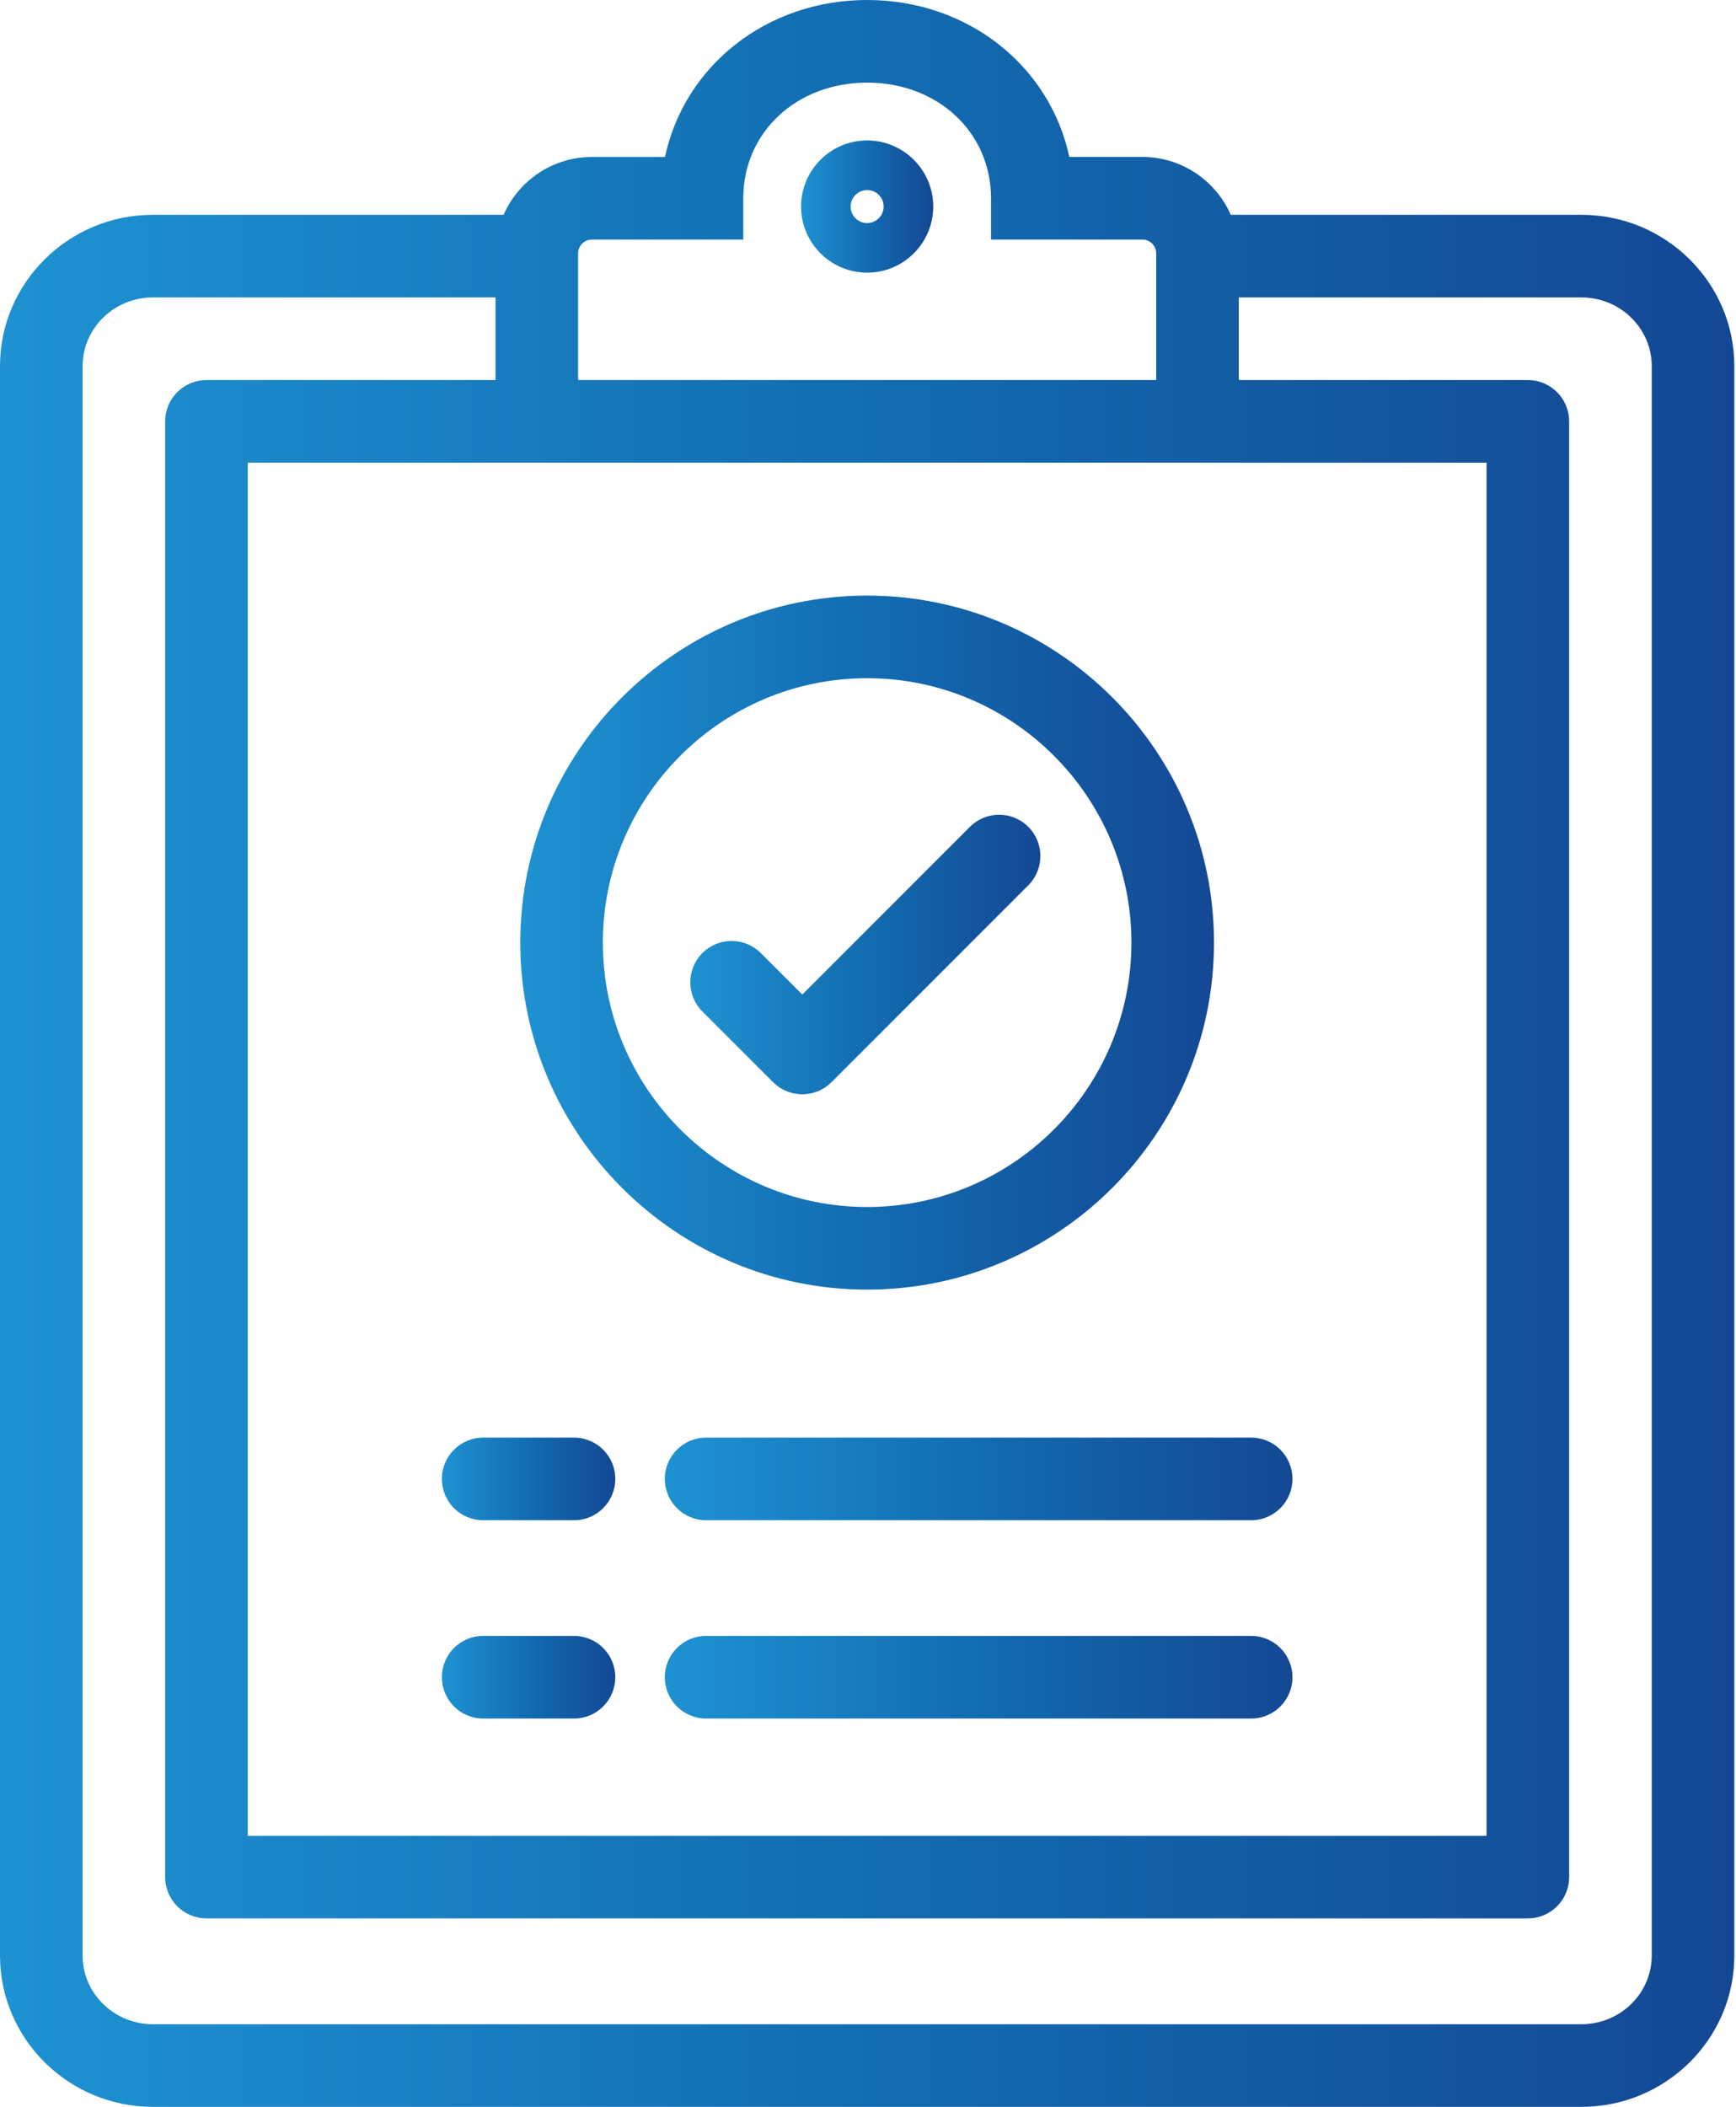
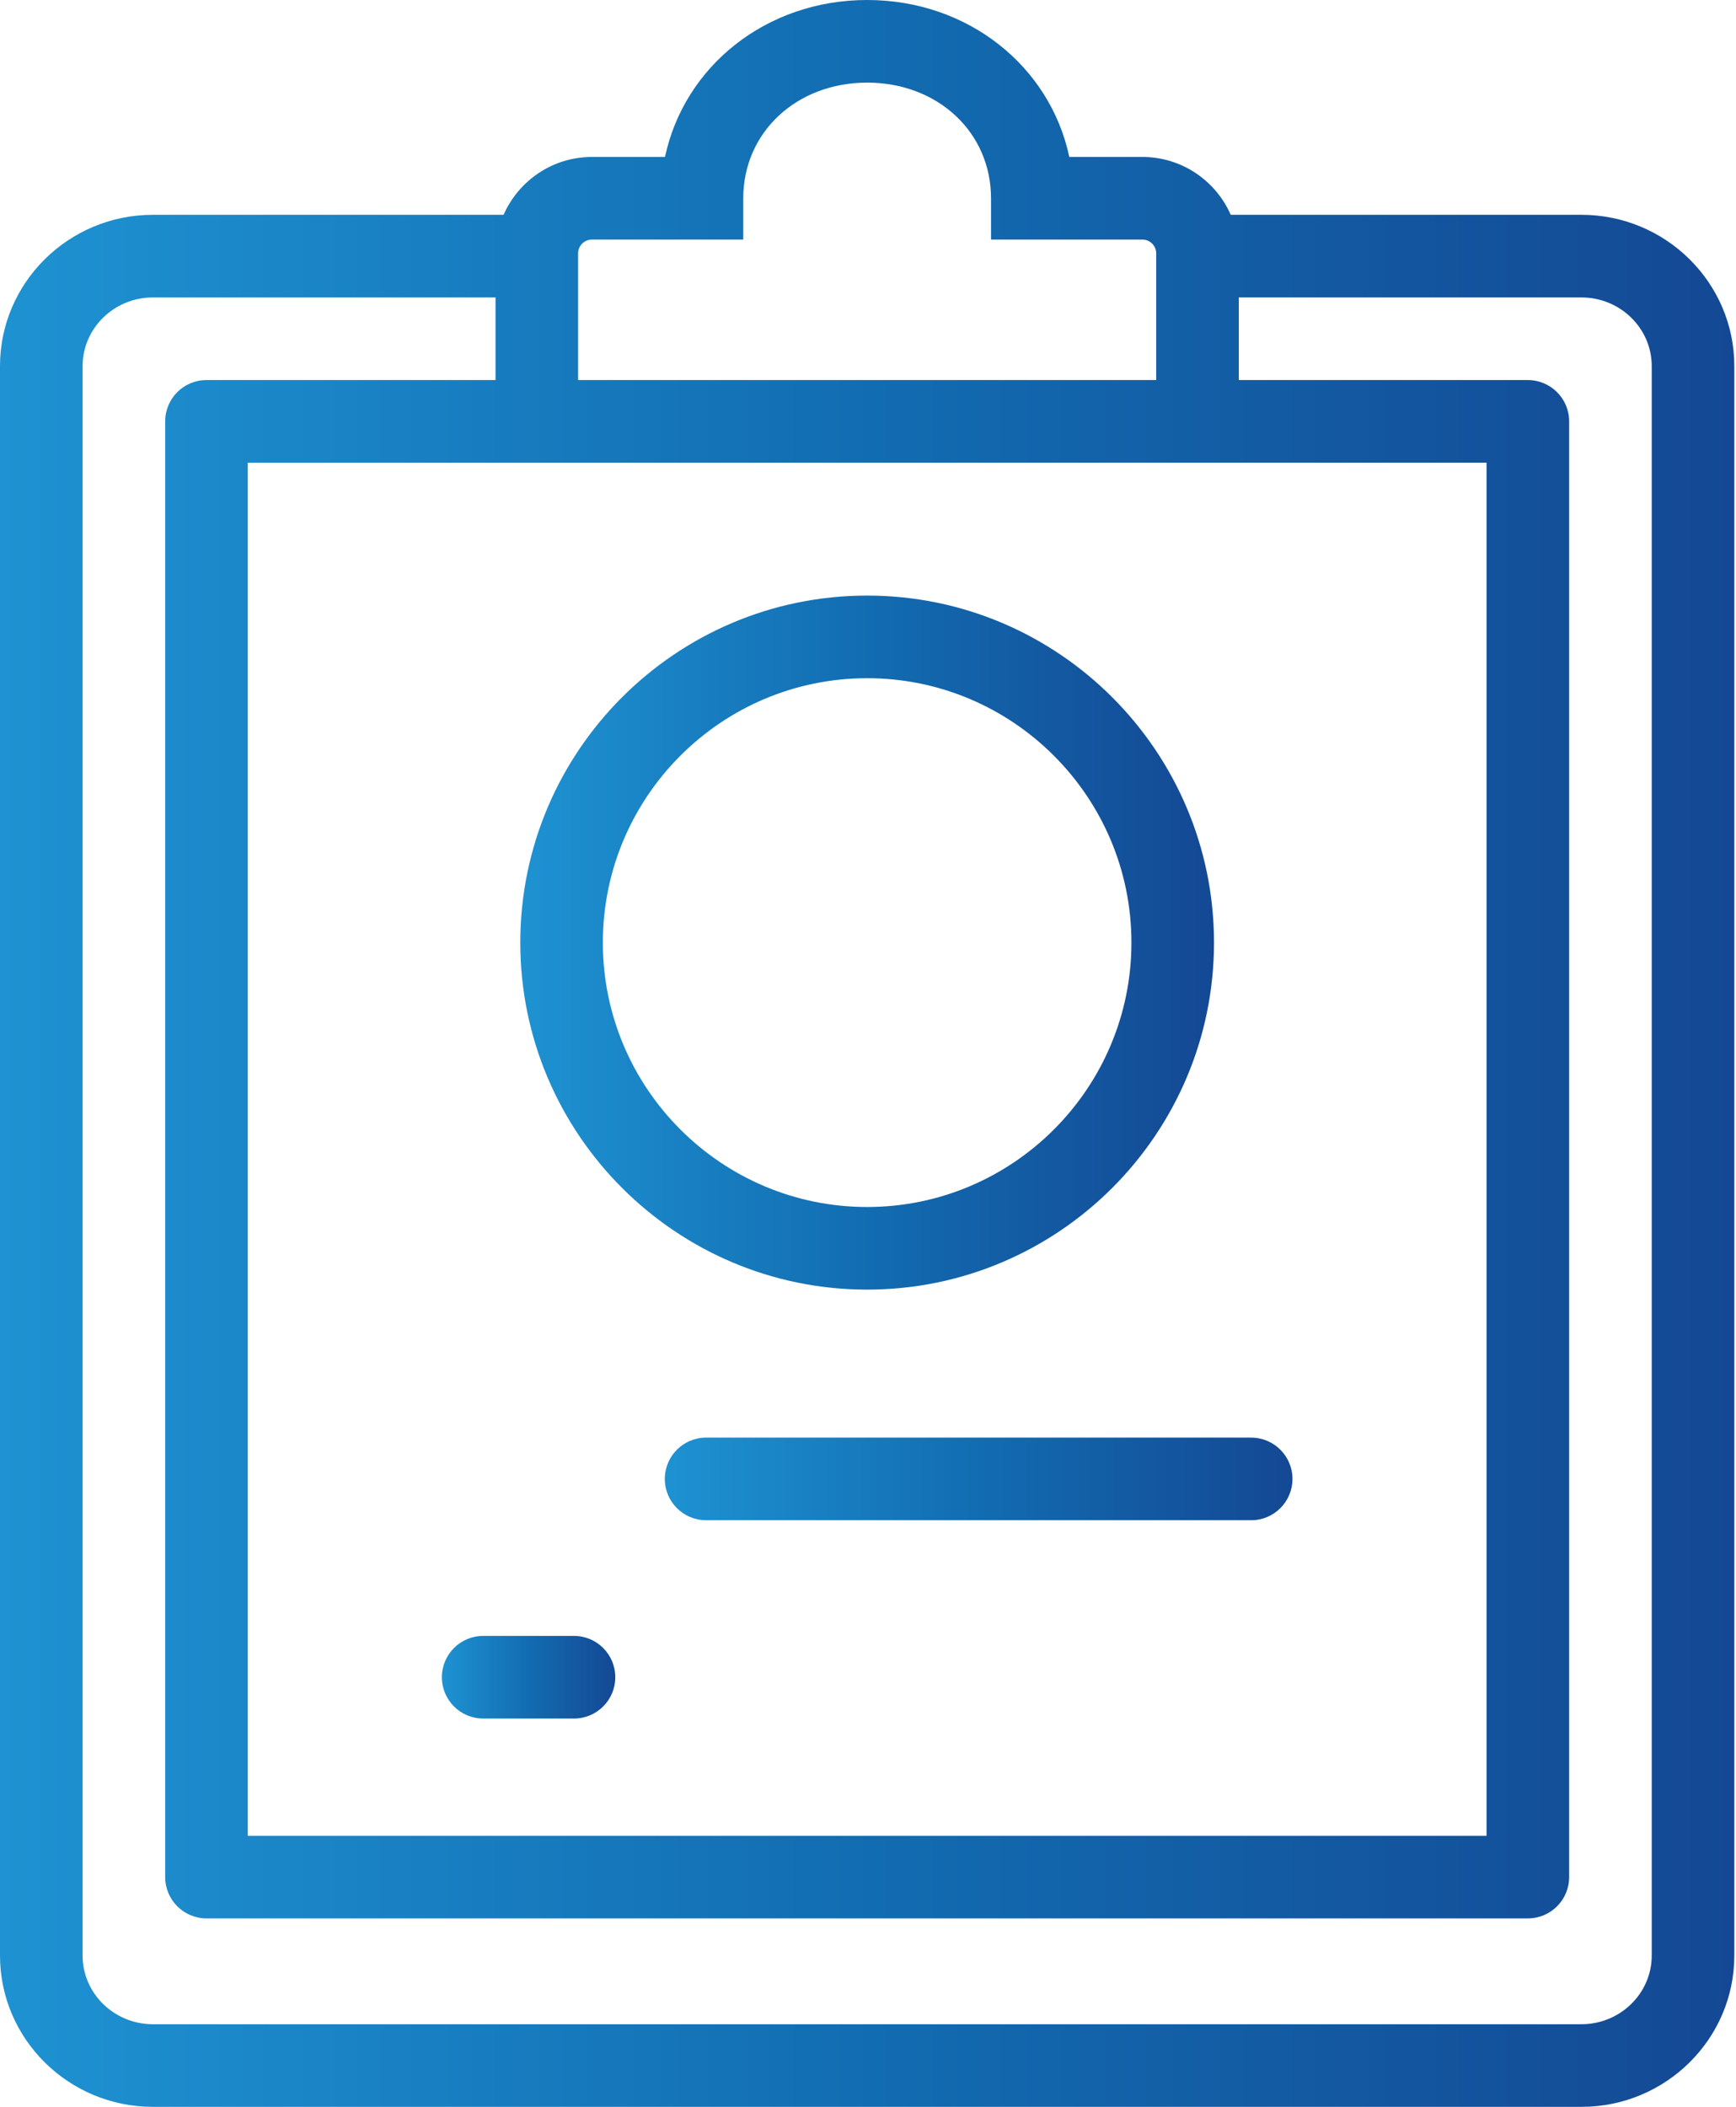
<svg xmlns="http://www.w3.org/2000/svg" width="61" height="74" viewBox="0 0 61 74" fill="none">
  <path d="M55.569 7.545H43.246C42.722 6.351 41.529 5.513 40.144 5.513H37.574C36.896 2.328 34.018 0 30.47 0C26.922 0 24.044 2.328 23.367 5.513H20.797C19.412 5.513 18.219 6.351 17.695 7.545H5.372C2.41 7.545 6.5007e-09 9.929 6.5007e-09 12.86V68.685C-0 71.616 2.41 74 5.372 74H55.569C58.531 74 60.941 71.616 60.941 68.685V12.86C60.941 9.929 58.531 7.545 55.569 7.545ZM20.314 8.899C20.314 8.633 20.531 8.415 20.797 8.415H26.117V6.964C26.117 4.648 27.989 2.902 30.471 2.902C32.952 2.902 34.823 4.648 34.823 6.964V8.415H40.144C40.41 8.415 40.627 8.632 40.627 8.899V13.349H20.314V8.899ZM43.529 16.251H52.235V64.479H8.706V16.251H17.412H43.529ZM58.039 68.685C58.039 70.016 56.931 71.098 55.569 71.098H5.372C4.01 71.098 2.902 70.015 2.902 68.685V12.86C2.902 11.53 4.01 10.447 5.372 10.447H17.412V13.349H7.255C6.453 13.349 5.804 13.999 5.804 14.8V65.93C5.804 66.731 6.454 67.381 7.255 67.381H53.686C54.488 67.381 55.137 66.731 55.137 65.93V14.8C55.137 13.999 54.487 13.349 53.686 13.349H43.529V10.447H55.569C56.931 10.447 58.039 11.529 58.039 12.86V68.685Z" fill="url(#paint0_linear_0_3)" />
-   <path d="M30.47 4.933C29.19 4.933 28.148 5.975 28.148 7.255C28.148 8.535 29.19 9.577 30.47 9.577C31.75 9.577 32.792 8.535 32.792 7.255C32.792 5.975 31.75 4.933 30.47 4.933ZM30.47 7.835C30.15 7.835 29.89 7.575 29.89 7.255C29.89 6.935 30.15 6.675 30.47 6.675C30.79 6.675 31.05 6.935 31.05 7.255C31.05 7.575 30.79 7.835 30.47 7.835Z" fill="url(#paint1_linear_0_3)" />
-   <path d="M20.17 50.494H16.977C16.176 50.494 15.527 51.144 15.527 51.945C15.527 52.746 16.176 53.396 16.977 53.396H20.17C20.971 53.396 21.62 52.746 21.62 51.945C21.62 51.144 20.971 50.494 20.17 50.494Z" fill="url(#paint2_linear_0_3)" />
  <path d="M43.964 50.494H24.811C24.01 50.494 23.36 51.144 23.36 51.945C23.36 52.746 24.01 53.396 24.811 53.396H43.964C44.766 53.396 45.415 52.746 45.415 51.945C45.415 51.144 44.765 50.494 43.964 50.494Z" fill="url(#paint3_linear_0_3)" />
  <path d="M20.17 57.459H16.977C16.176 57.459 15.527 58.109 15.527 58.91C15.527 59.711 16.176 60.361 16.977 60.361H20.17C20.971 60.361 21.62 59.711 21.62 58.91C21.62 58.109 20.971 57.459 20.17 57.459Z" fill="url(#paint4_linear_0_3)" />
-   <path d="M43.964 57.459H24.811C24.01 57.459 23.36 58.109 23.36 58.91C23.36 59.711 24.01 60.361 24.811 60.361H43.964C44.766 60.361 45.415 59.711 45.415 58.91C45.415 58.109 44.765 57.459 43.964 57.459Z" fill="url(#paint5_linear_0_3)" />
  <path d="M30.47 20.919C23.749 20.919 18.282 26.387 18.282 33.107C18.282 39.828 23.749 45.296 30.47 45.296C37.191 45.296 42.658 39.828 42.658 33.108C42.658 26.387 37.191 20.919 30.47 20.919ZM30.47 42.394C25.349 42.394 21.183 38.228 21.183 33.108C21.183 27.987 25.349 23.821 30.47 23.821C35.59 23.821 39.756 27.987 39.756 33.108C39.756 38.228 35.59 42.394 30.47 42.394Z" fill="url(#paint6_linear_0_3)" />
-   <path d="M36.133 29.042C35.566 28.475 34.647 28.475 34.081 29.042L28.191 34.932L26.733 33.475C26.166 32.908 25.248 32.908 24.681 33.475C24.114 34.041 24.114 34.96 24.681 35.527L27.165 38.01C27.413 38.258 27.728 38.398 28.052 38.428C28.098 38.433 28.144 38.435 28.191 38.435C28.237 38.435 28.284 38.433 28.33 38.428C28.653 38.398 28.969 38.258 29.217 38.01C29.217 38.01 29.217 38.01 29.217 38.01L36.133 31.094C36.699 30.527 36.699 29.608 36.133 29.042Z" fill="url(#paint7_linear_0_3)" />
  <defs>
    <linearGradient id="paint0_linear_0_3" x1="1.16059e-05" y1="37" x2="60.941" y2="37" gradientUnits="userSpaceOnUse">
      <stop stop-color="#1E92D2" />
      <stop offset="0.517" stop-color="#126BB0" />
      <stop offset="1" stop-color="#144894" />
    </linearGradient>
    <linearGradient id="paint1_linear_0_3" x1="28.148" y1="7.255" x2="32.792" y2="7.255" gradientUnits="userSpaceOnUse">
      <stop stop-color="#1E92D2" />
      <stop offset="0.517" stop-color="#126BB0" />
      <stop offset="1" stop-color="#144894" />
    </linearGradient>
    <linearGradient id="paint2_linear_0_3" x1="15.527" y1="51.945" x2="21.62" y2="51.945" gradientUnits="userSpaceOnUse">
      <stop stop-color="#1E92D2" />
      <stop offset="0.517" stop-color="#126BB0" />
      <stop offset="1" stop-color="#144894" />
    </linearGradient>
    <linearGradient id="paint3_linear_0_3" x1="23.36" y1="51.945" x2="45.415" y2="51.945" gradientUnits="userSpaceOnUse">
      <stop stop-color="#1E92D2" />
      <stop offset="0.517" stop-color="#126BB0" />
      <stop offset="1" stop-color="#144894" />
    </linearGradient>
    <linearGradient id="paint4_linear_0_3" x1="15.527" y1="58.91" x2="21.62" y2="58.91" gradientUnits="userSpaceOnUse">
      <stop stop-color="#1E92D2" />
      <stop offset="0.517" stop-color="#126BB0" />
      <stop offset="1" stop-color="#144894" />
    </linearGradient>
    <linearGradient id="paint5_linear_0_3" x1="23.36" y1="58.91" x2="45.415" y2="58.91" gradientUnits="userSpaceOnUse">
      <stop stop-color="#1E92D2" />
      <stop offset="0.517" stop-color="#126BB0" />
      <stop offset="1" stop-color="#144894" />
    </linearGradient>
    <linearGradient id="paint6_linear_0_3" x1="18.282" y1="33.108" x2="42.658" y2="33.108" gradientUnits="userSpaceOnUse">
      <stop stop-color="#1E92D2" />
      <stop offset="0.517" stop-color="#126BB0" />
      <stop offset="1" stop-color="#144894" />
    </linearGradient>
    <linearGradient id="paint7_linear_0_3" x1="24.256" y1="33.526" x2="36.558" y2="33.526" gradientUnits="userSpaceOnUse">
      <stop stop-color="#1E92D2" />
      <stop offset="0.517" stop-color="#126BB0" />
      <stop offset="1" stop-color="#144894" />
    </linearGradient>
  </defs>
</svg>